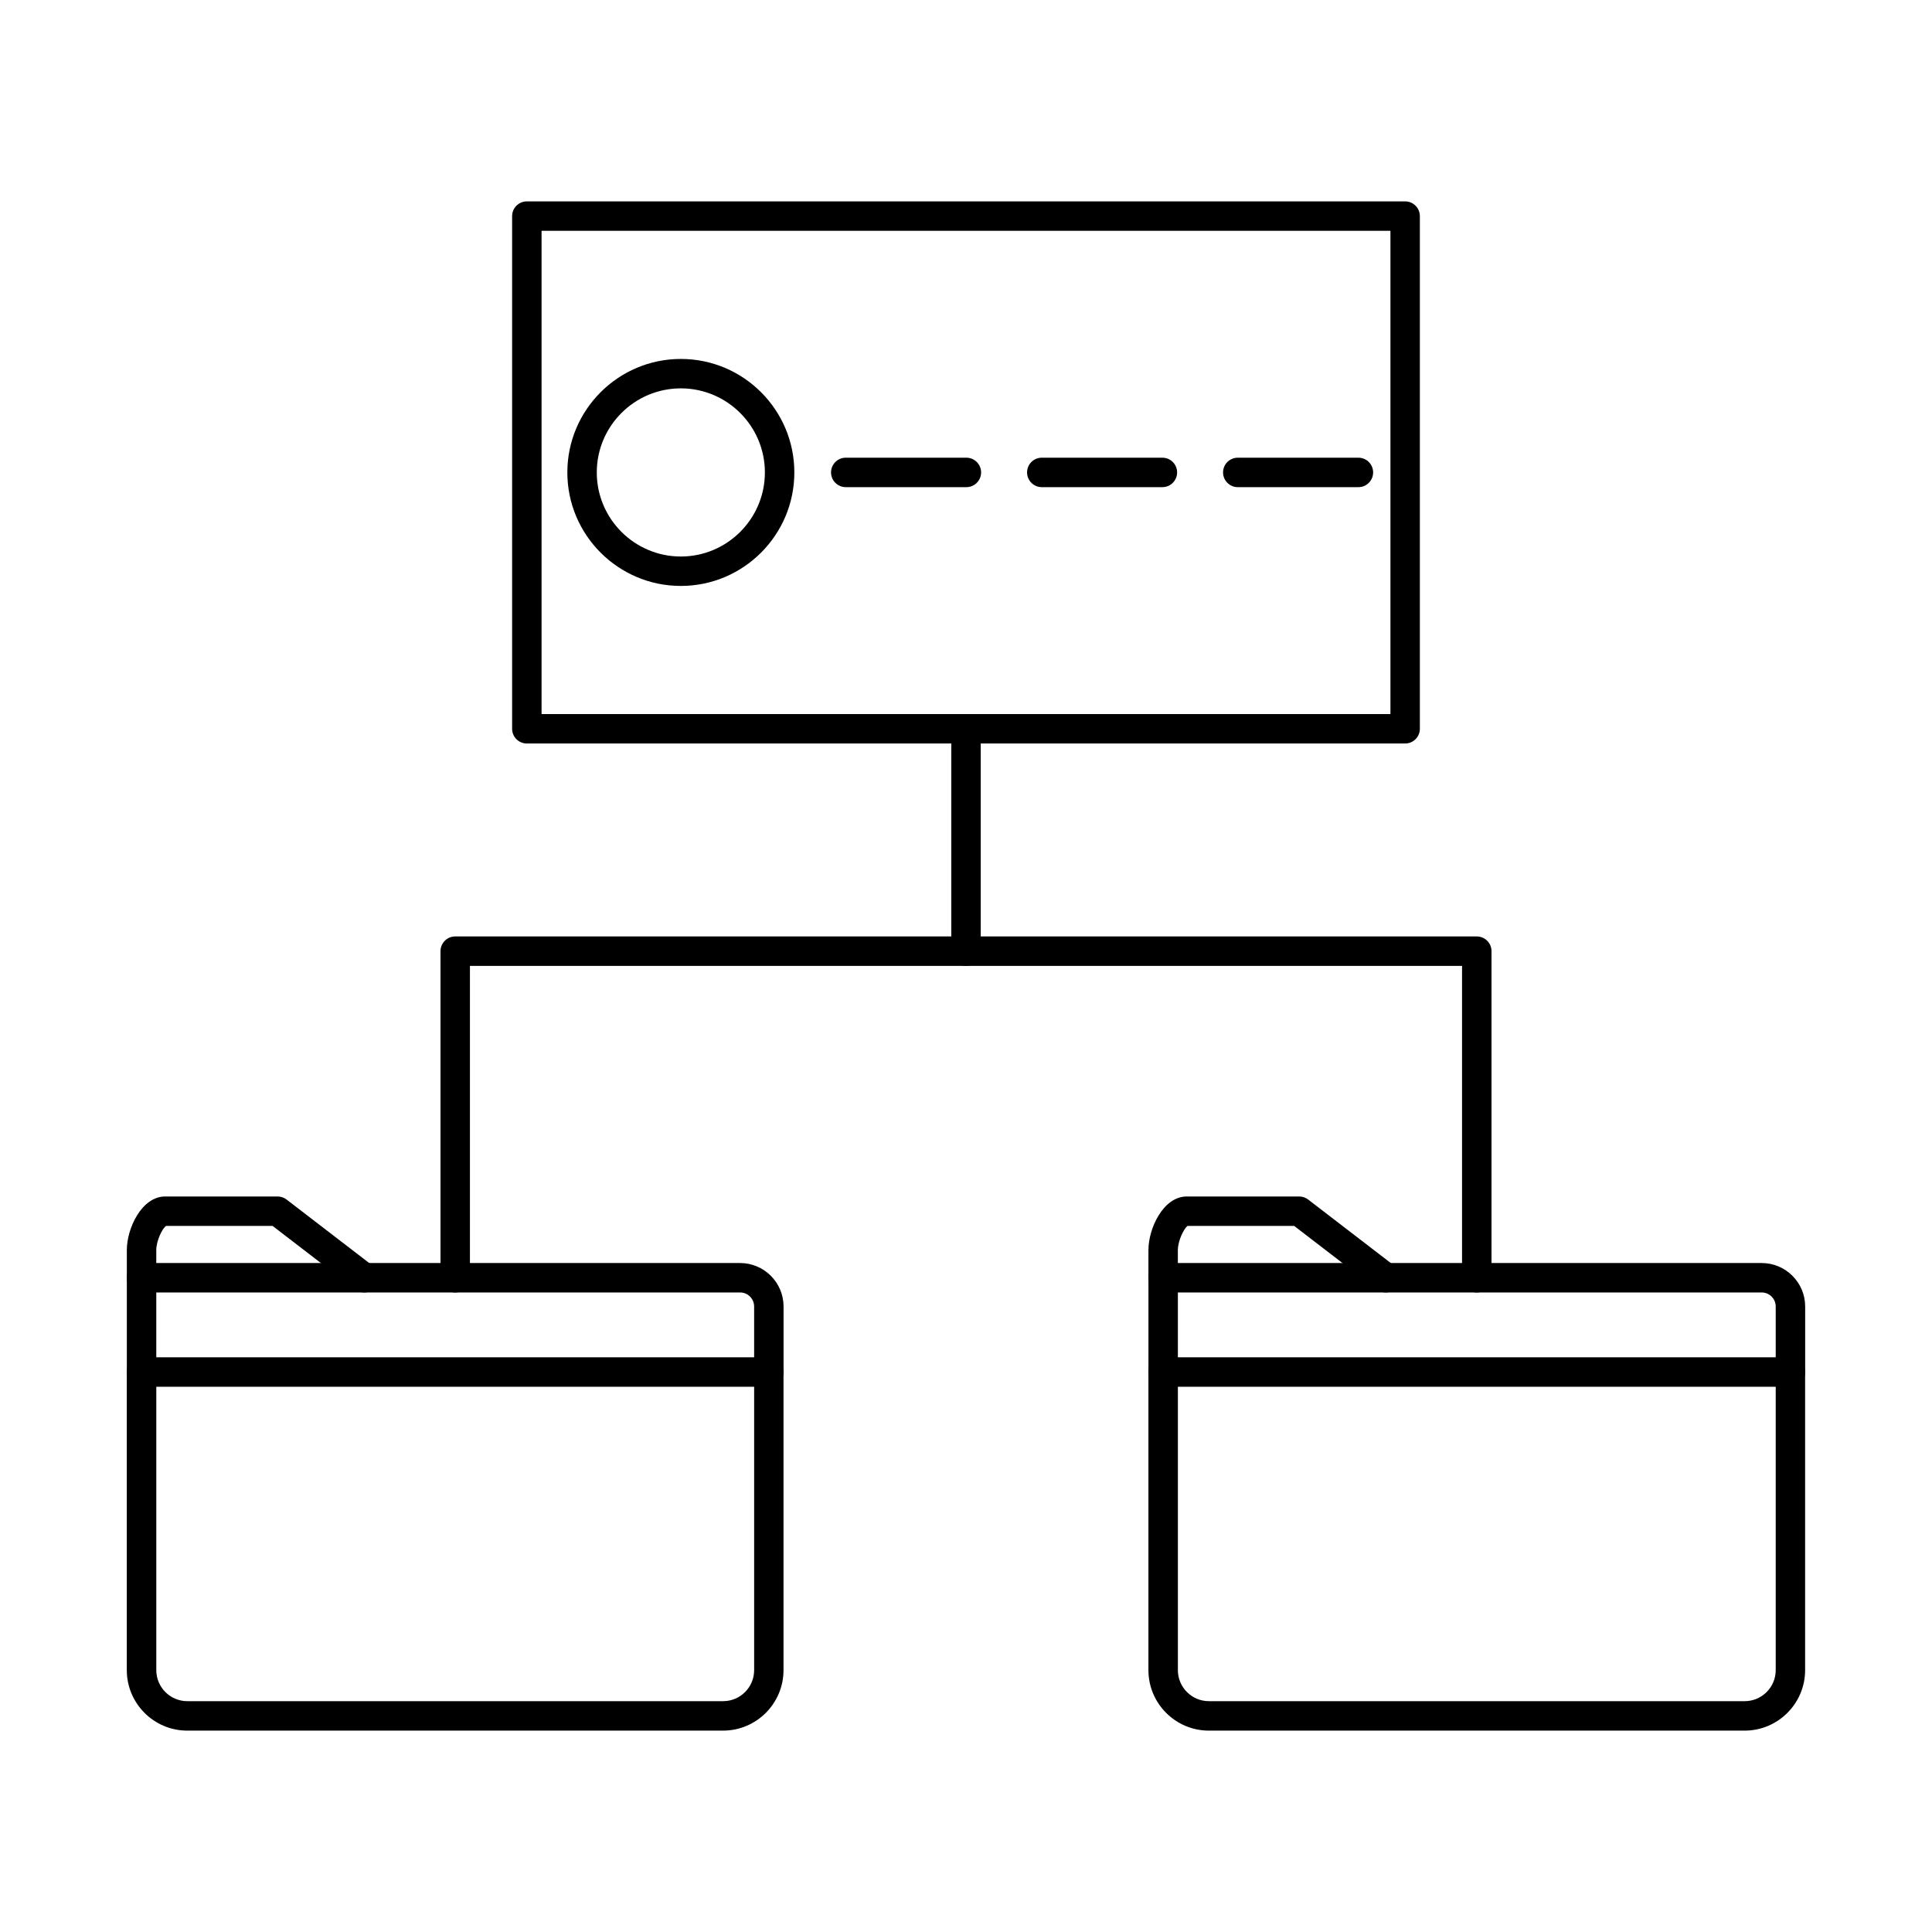
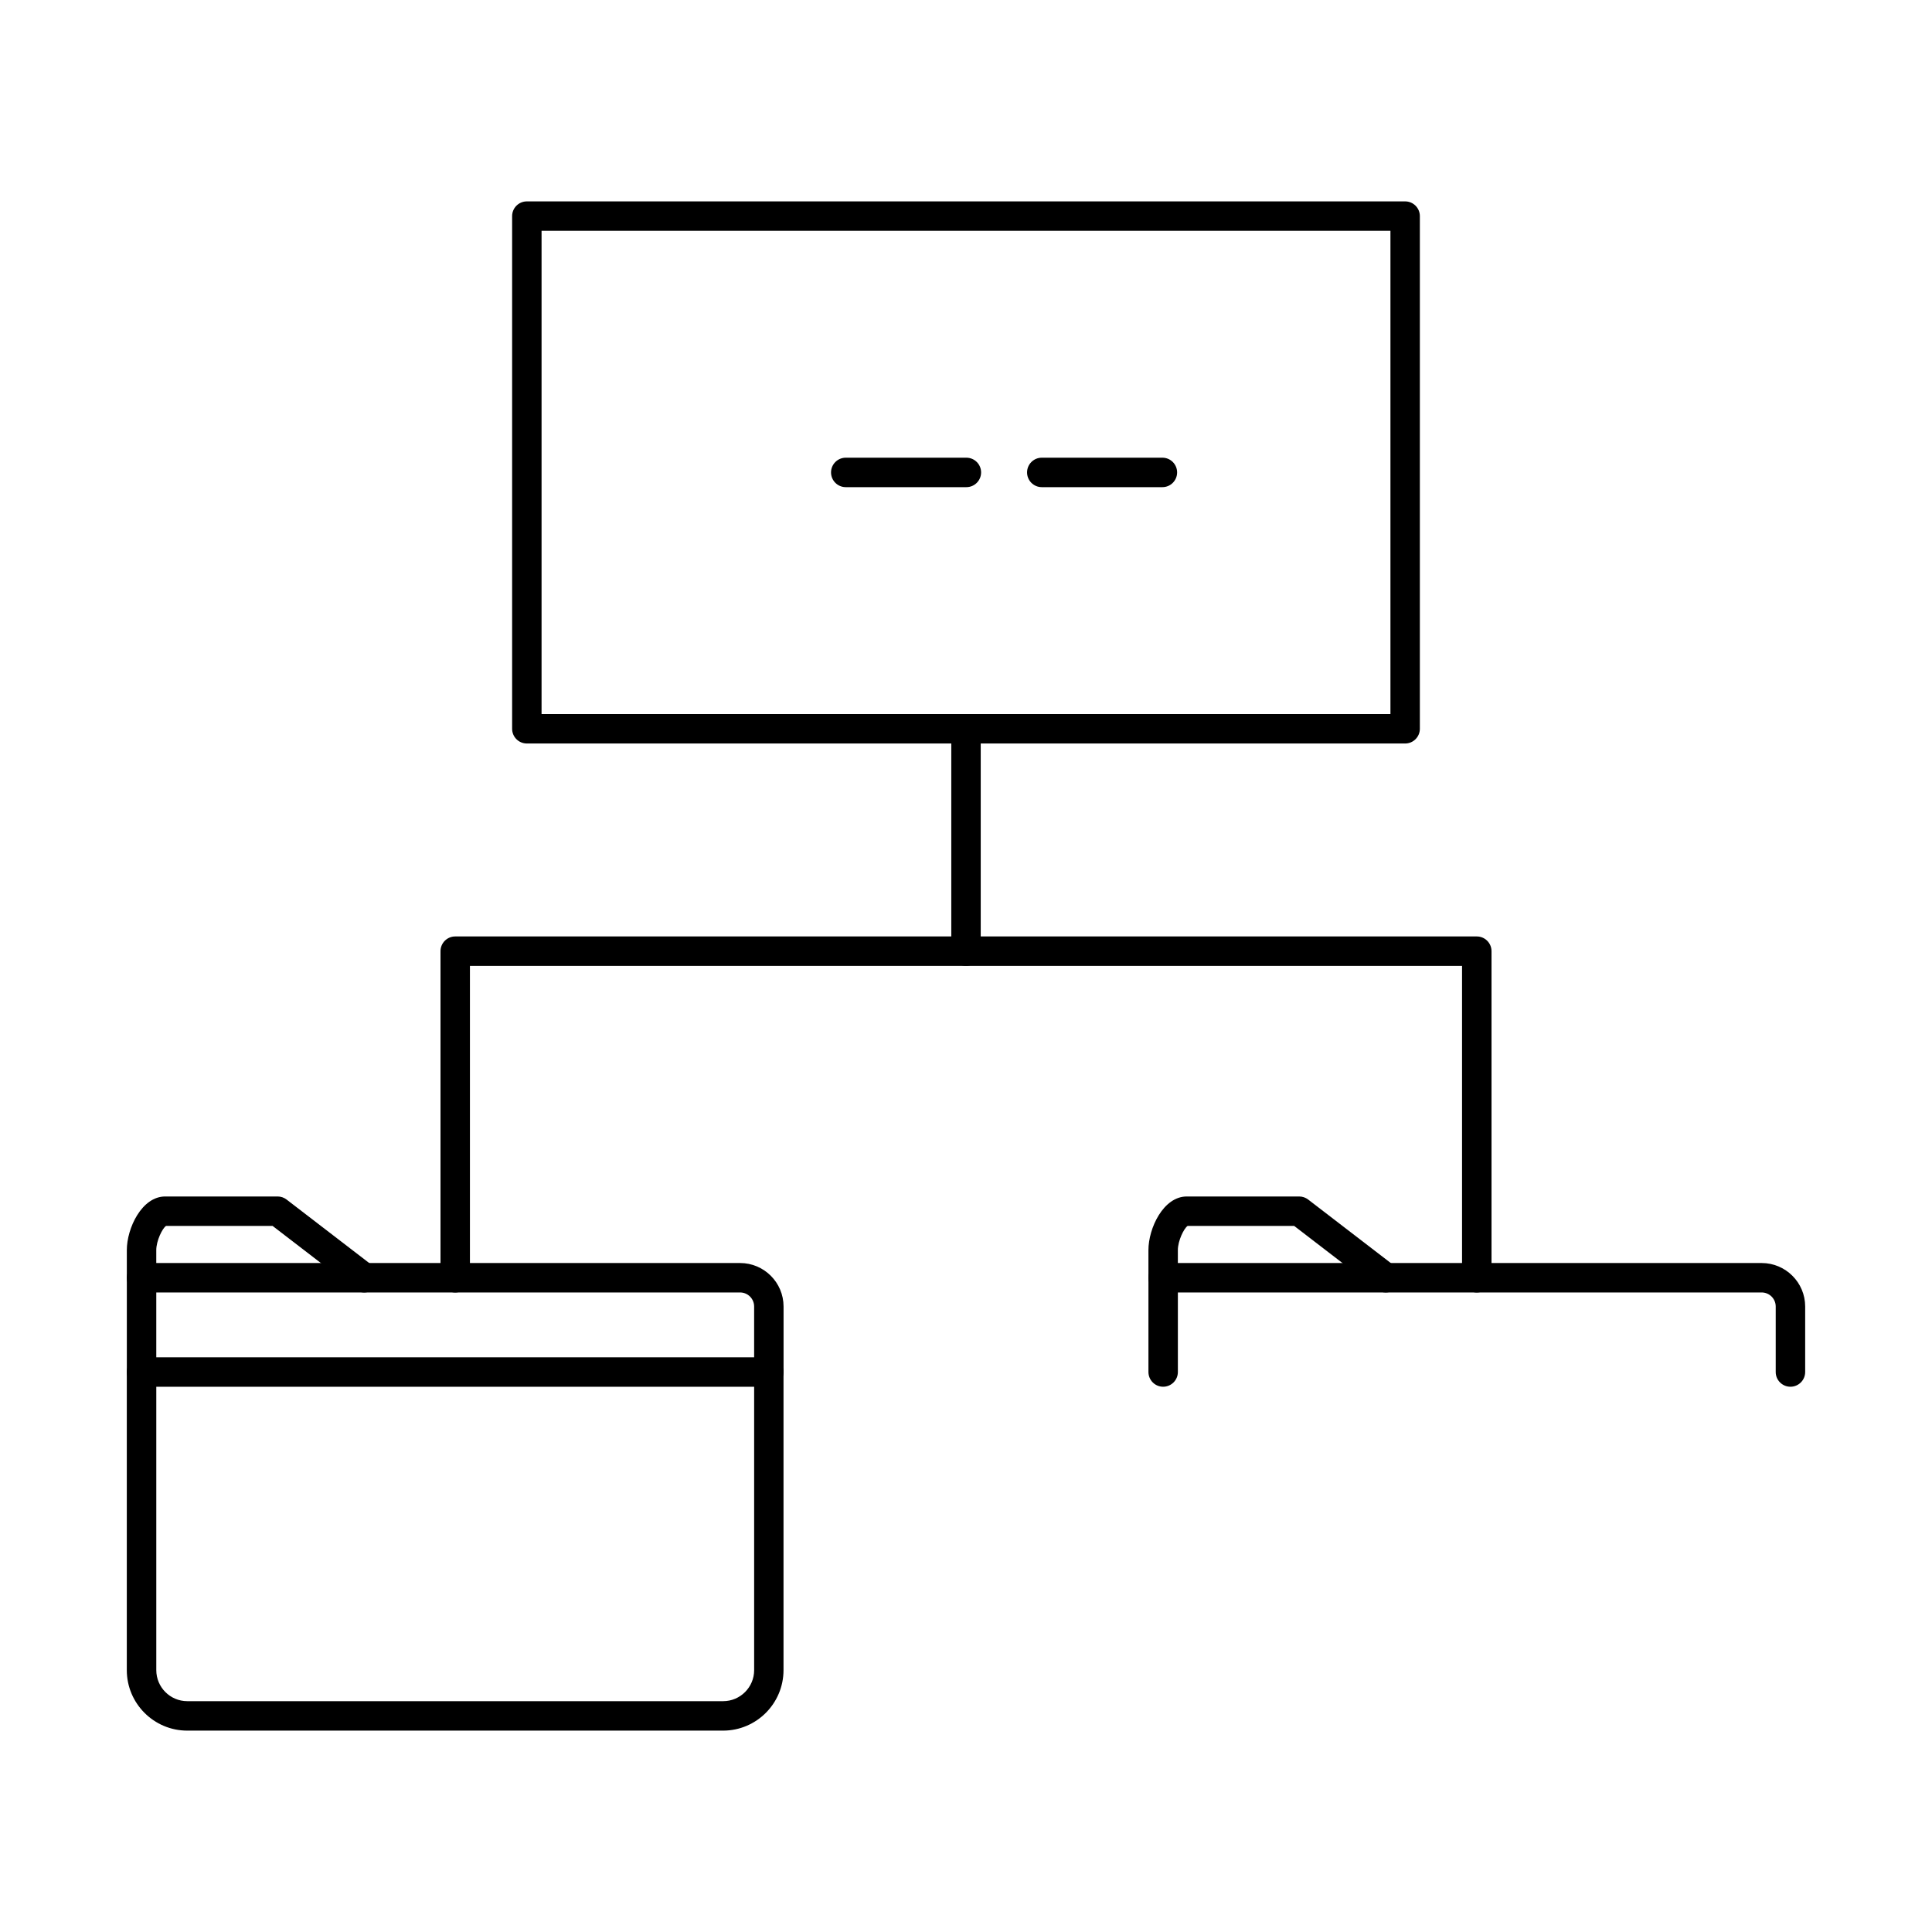
<svg xmlns="http://www.w3.org/2000/svg" fill="#000000" width="800px" height="800px" version="1.1" viewBox="144 144 512 512">
  <g>
    <path d="m185.42 511.5v75.109c0 4.531 3.684 8.219 8.211 8.219h142.01c4.527 0 8.215-3.688 8.215-8.219v-75.109zm150.21 91.133h-142.01c-8.828 0-16.016-7.195-16.016-16.023v-79.012c0-2.152 1.75-3.902 3.902-3.902h166.23c2.156 0 3.902 1.75 3.902 3.902v79.012c0 8.828-7.184 16.023-16.016 16.023z" />
    <path d="m347.75 511.5c-2.152 0-3.898-1.746-3.898-3.902v-17.363c0-2.051-1.668-3.719-3.715-3.719h-154.72v21.082c0 2.152-1.746 3.902-3.902 3.902-2.152 0-3.902-1.746-3.902-3.902v-24.98c0-2.152 1.75-3.902 3.902-3.902h158.62c6.352 0 11.516 5.172 11.516 11.52v17.363c0 2.152-1.746 3.902-3.902 3.902z" />
    <path d="m240.52 486.52c-0.828 0-1.664-0.266-2.375-0.805l-21.902-16.832h-28.242c-0.977 0.641-2.586 3.941-2.586 6.398v7.336c0 2.156-1.746 3.902-3.902 3.902-2.152 0-3.902-1.746-3.902-3.902v-7.336c0-5.789 3.965-14.203 10.168-14.203h29.793c0.859 0 1.691 0.285 2.375 0.812l22.953 17.637c1.707 1.309 2.027 3.758 0.715 5.465-0.77 0.996-1.922 1.523-3.094 1.523z" />
-     <path d="m456.15 511.5v75.109c0 4.531 3.684 8.219 8.215 8.219h142c4.527 0 8.219-3.688 8.219-8.219v-75.109zm150.21 91.133h-142c-8.832 0-16.016-7.195-16.016-16.023v-79.012c0-2.152 1.746-3.902 3.898-3.902h166.23c2.152 0 3.902 1.75 3.902 3.902v79.012c0 8.828-7.191 16.023-16.02 16.023z" />
    <path d="m618.48 511.5c-2.152 0-3.898-1.746-3.898-3.902v-17.363c0-2.051-1.668-3.719-3.723-3.719h-154.71v21.082c0 2.152-1.75 3.902-3.902 3.902-2.152 0-3.898-1.746-3.898-3.902v-24.98c0-2.152 1.746-3.902 3.898-3.902h158.62c6.352 0 11.523 5.172 11.523 11.52v17.363c0 2.152-1.75 3.902-3.902 3.902z" />
    <path d="m511.25 486.52c-0.832 0-1.664-0.266-2.375-0.805l-21.902-16.832h-28.242c-0.977 0.641-2.586 3.941-2.586 6.398v7.336c0 2.156-1.75 3.902-3.902 3.902s-3.898-1.746-3.898-3.902v-7.336c0-5.789 3.961-14.203 10.164-14.203h29.789c0.859 0 1.695 0.285 2.379 0.812l22.953 17.637c1.711 1.309 2.027 3.758 0.715 5.465-0.77 0.996-1.922 1.523-3.094 1.523z" />
-     <path d="m324.43 246.92c-12.281 0-22.277 9.996-22.277 22.281 0 12.281 9.996 22.281 22.277 22.281s22.273-10 22.273-22.281-9.992-22.281-22.273-22.281zm0 52.359c-16.586 0-30.078-13.492-30.078-30.082 0-16.582 13.496-30.074 30.078-30.074 16.586 0 30.078 13.492 30.078 30.074 0 16.59-13.496 30.082-30.078 30.082z" />
    <path d="m400.1 273.1h-31.965c-2.152 0-3.902-1.75-3.902-3.902 0-2.156 1.75-3.902 3.902-3.902h31.965c2.152 0 3.902 1.746 3.902 3.902 0 2.152-1.75 3.902-3.902 3.902z" />
    <path d="m452.05 273.1h-31.969c-2.152 0-3.898-1.75-3.898-3.902 0-2.156 1.746-3.902 3.898-3.902h31.969c2.152 0 3.898 1.746 3.898 3.902 0 2.152-1.746 3.902-3.898 3.902z" />
-     <path d="m503.99 273.1h-31.965c-2.152 0-3.902-1.75-3.902-3.902 0-2.156 1.75-3.902 3.902-3.902h31.965c2.156 0 3.902 1.746 3.902 3.902 0 2.152-1.746 3.902-3.902 3.902z" />
    <path d="m400 399.97c-2.152 0-3.898-1.75-3.898-3.902v-58.934c0-2.164 1.746-3.902 3.898-3.902s3.902 1.738 3.902 3.902v58.934c0 2.152-1.75 3.902-3.902 3.902z" />
    <path d="m535.36 486.52c-2.152 0-3.902-1.746-3.902-3.902v-82.645h-262.92v82.645c0 2.156-1.75 3.902-3.902 3.902-2.152 0-3.898-1.746-3.898-3.902v-86.547c0-2.152 1.746-3.902 3.898-3.902h270.73c2.152 0 3.902 1.746 3.902 3.902v86.547c0 2.156-1.75 3.902-3.902 3.902z" />
    <path d="m287.52 333.23h224.96v-128.06h-224.96zm228.86 7.805h-232.76c-2.156 0-3.902-1.746-3.902-3.902v-135.86c0-2.152 1.746-3.902 3.902-3.902h232.76c2.152 0 3.898 1.75 3.898 3.902v135.86c0 2.156-1.746 3.902-3.898 3.902z" />
  </g>
</svg>